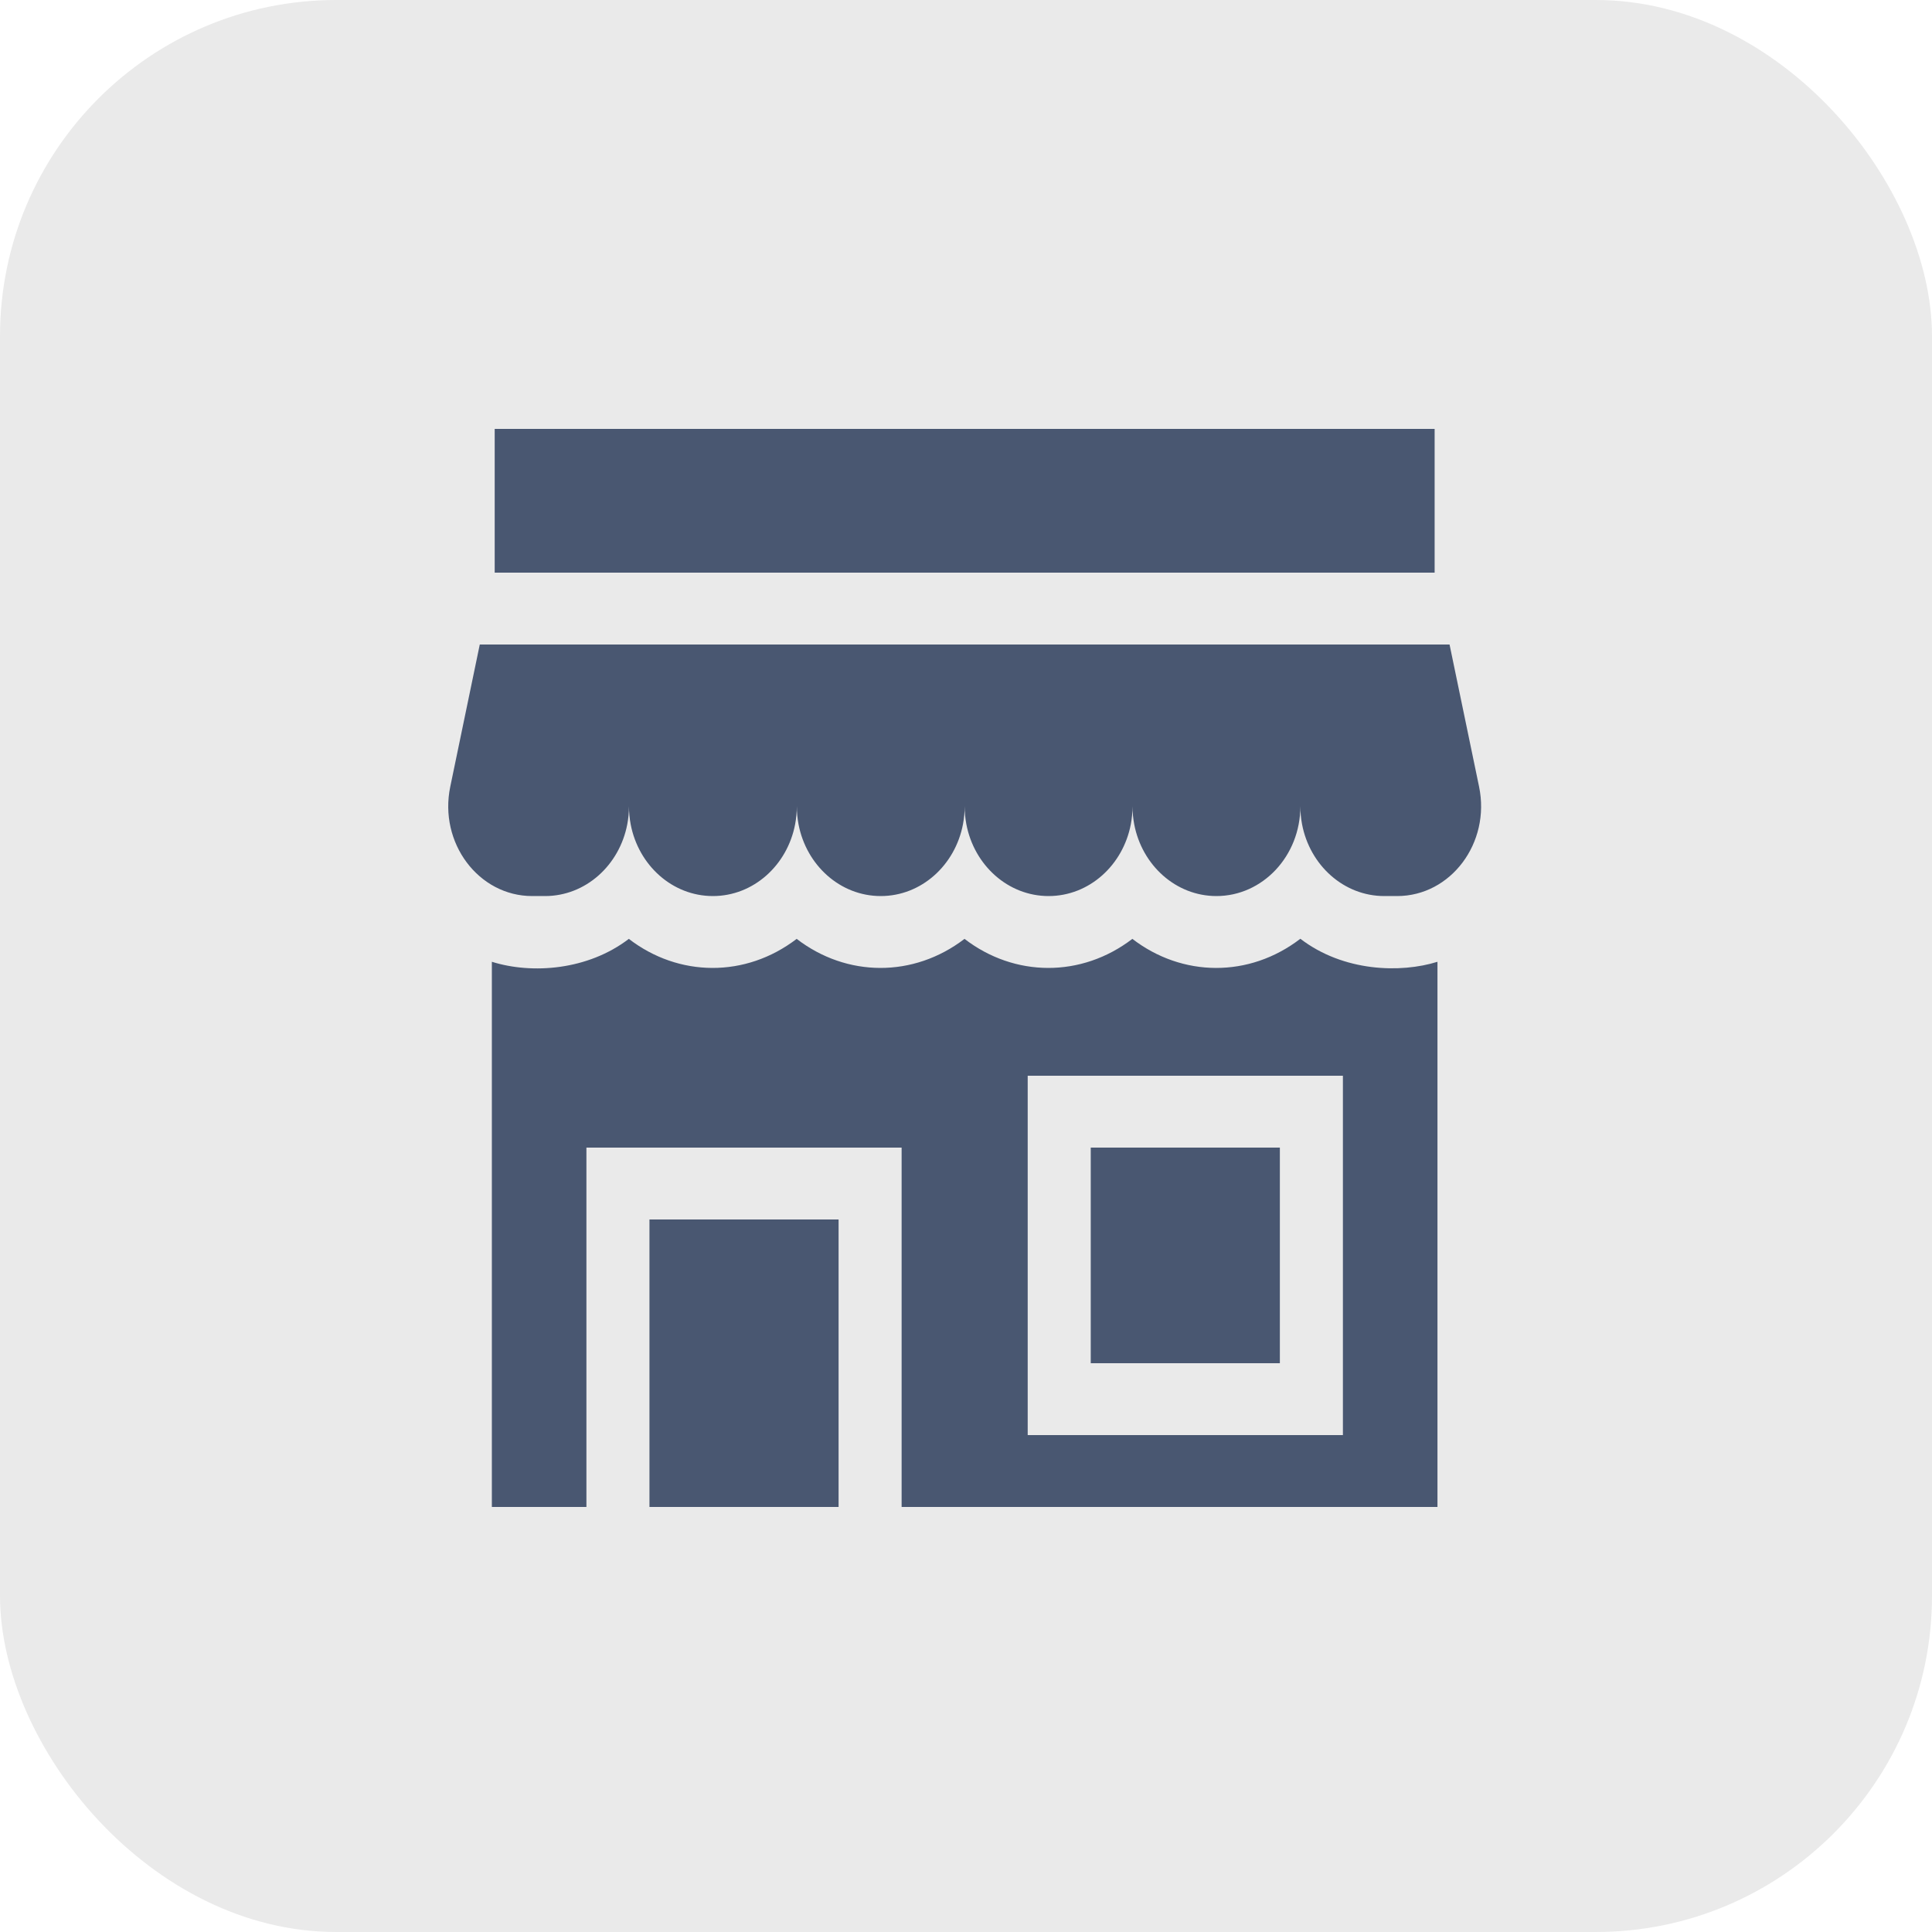
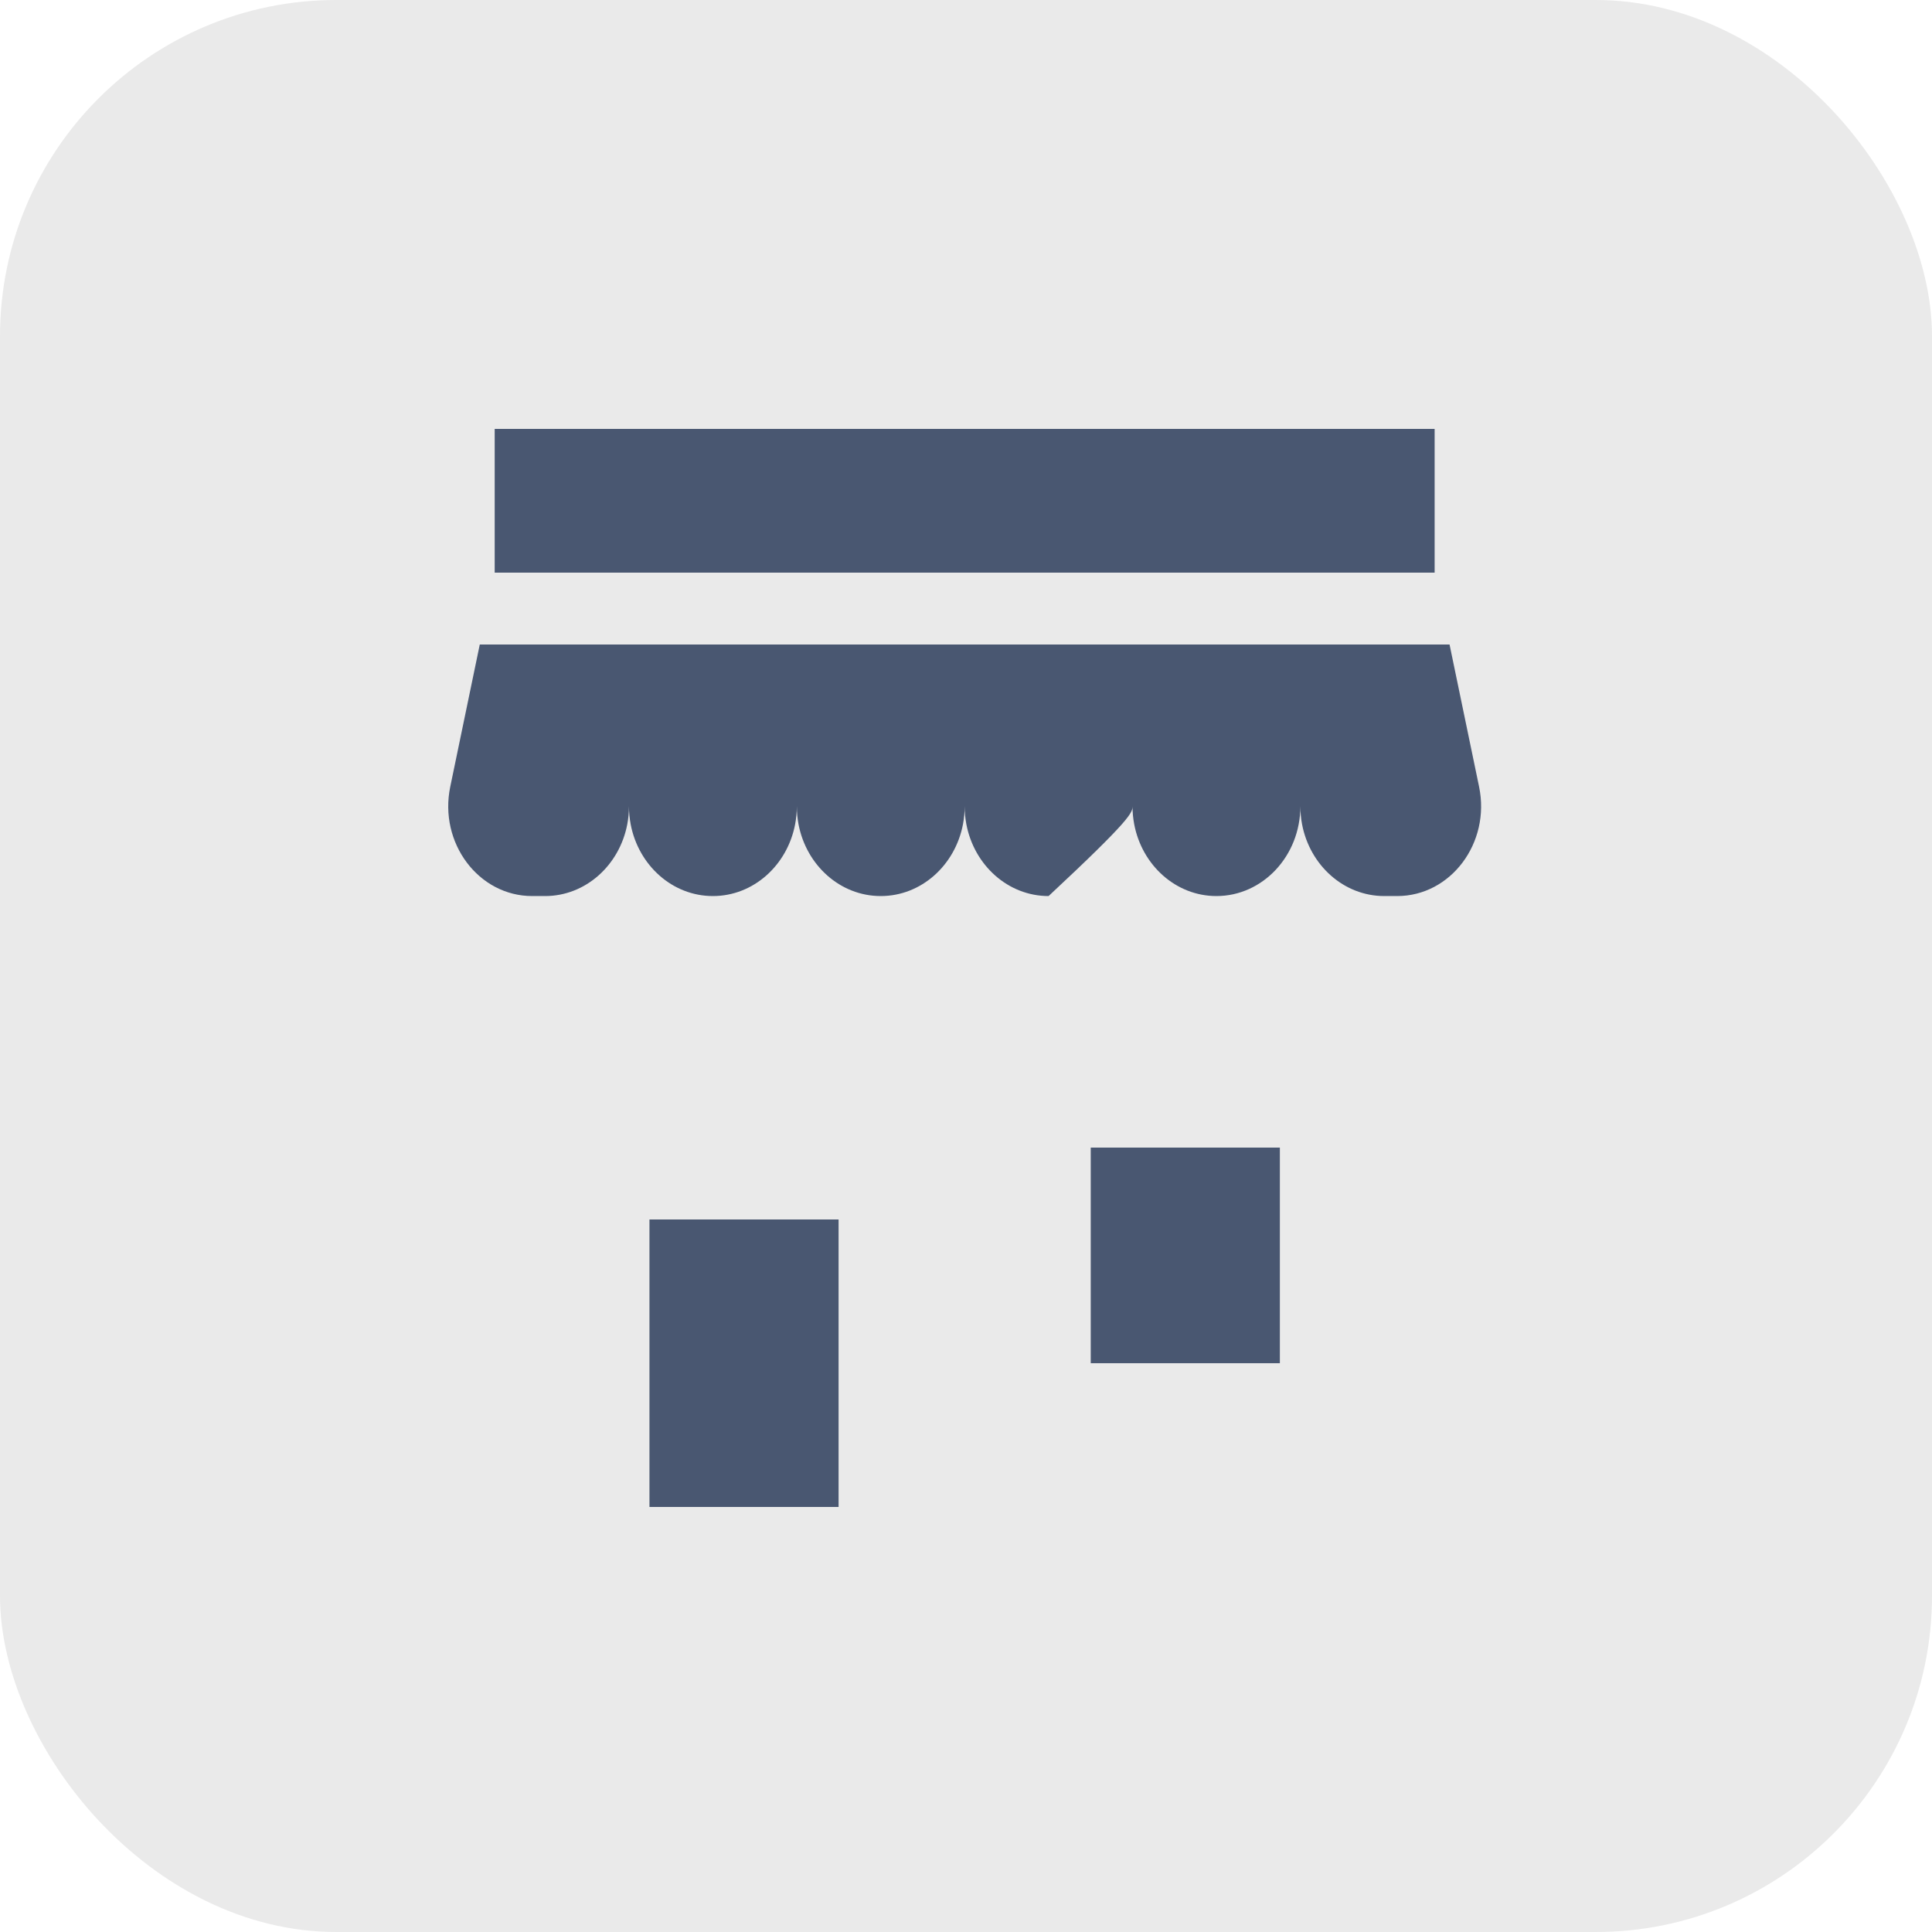
<svg xmlns="http://www.w3.org/2000/svg" width="500" height="500" viewBox="0 0 500 500" fill="none">
  <rect width="500" height="500" rx="87" fill="#EAEAEA" />
  <path d="M128.027 111H371.282V148.2H128.027V111Z" fill="#495771" />
  <path d="M282.284 296.998H331.228V352.798H282.284V296.998Z" fill="#495771" />
  <path d="M168.08 315.6H217.025V390H168.08V315.6Z" fill="#495771" />
-   <path d="M372.016 390V248.908C362.503 251.891 347.68 251.506 336.531 242.949C323.239 253.151 305.92 252.878 293.055 242.979C279.85 253.089 262.544 252.926 249.616 242.979C236.412 253.089 219.106 252.926 206.178 242.979C192.973 253.089 175.668 252.926 162.74 242.979C152.168 251.074 137.729 252.18 127.293 248.907V390H151.765V297H233.339V390H372.016ZM265.969 278.4H347.543V371.4H265.969V278.4Z" fill="#495771" />
-   <path d="M137.728 231.899H141.058C151.564 231.899 160.333 223.913 162.343 213.299C162.626 211.798 162.778 210.242 162.778 208.649C162.778 210.242 162.928 211.798 163.212 213.299C165.223 223.918 173.994 231.899 184.497 231.899C195.003 231.899 203.772 223.913 205.782 213.299C206.065 211.798 206.216 210.242 206.216 208.649C206.216 210.242 206.367 211.798 206.651 213.299C208.662 223.918 217.432 231.899 227.936 231.899C238.442 231.899 247.211 223.913 249.221 213.299C249.504 211.798 249.655 210.242 249.655 208.649C249.655 210.242 249.806 211.798 250.09 213.299C252.101 223.918 260.871 231.899 271.375 231.899C281.881 231.899 290.65 223.913 292.66 213.299C292.943 211.798 293.094 210.242 293.094 208.649C293.094 210.242 293.245 211.798 293.529 213.299C295.54 223.918 304.31 231.899 314.814 231.899C326.739 231.899 336.533 221.567 336.533 208.649C336.533 210.242 336.684 211.798 336.967 213.299C338.977 223.913 347.746 231.899 358.252 231.899H361.583C375.467 231.899 385.796 218.131 382.786 203.608L375.143 166.799H124.166L116.525 203.608C113.513 218.137 123.849 231.899 137.728 231.899Z" fill="#495771" />
+   <path d="M137.728 231.899H141.058C151.564 231.899 160.333 223.913 162.343 213.299C162.626 211.798 162.778 210.242 162.778 208.649C162.778 210.242 162.928 211.798 163.212 213.299C165.223 223.918 173.994 231.899 184.497 231.899C195.003 231.899 203.772 223.913 205.782 213.299C206.065 211.798 206.216 210.242 206.216 208.649C206.216 210.242 206.367 211.798 206.651 213.299C208.662 223.918 217.432 231.899 227.936 231.899C238.442 231.899 247.211 223.913 249.221 213.299C249.504 211.798 249.655 210.242 249.655 208.649C249.655 210.242 249.806 211.798 250.09 213.299C252.101 223.918 260.871 231.899 271.375 231.899C292.943 211.798 293.094 210.242 293.094 208.649C293.094 210.242 293.245 211.798 293.529 213.299C295.54 223.918 304.31 231.899 314.814 231.899C326.739 231.899 336.533 221.567 336.533 208.649C336.533 210.242 336.684 211.798 336.967 213.299C338.977 223.913 347.746 231.899 358.252 231.899H361.583C375.467 231.899 385.796 218.131 382.786 203.608L375.143 166.799H124.166L116.525 203.608C113.513 218.137 123.849 231.899 137.728 231.899Z" fill="#495771" />
</svg>